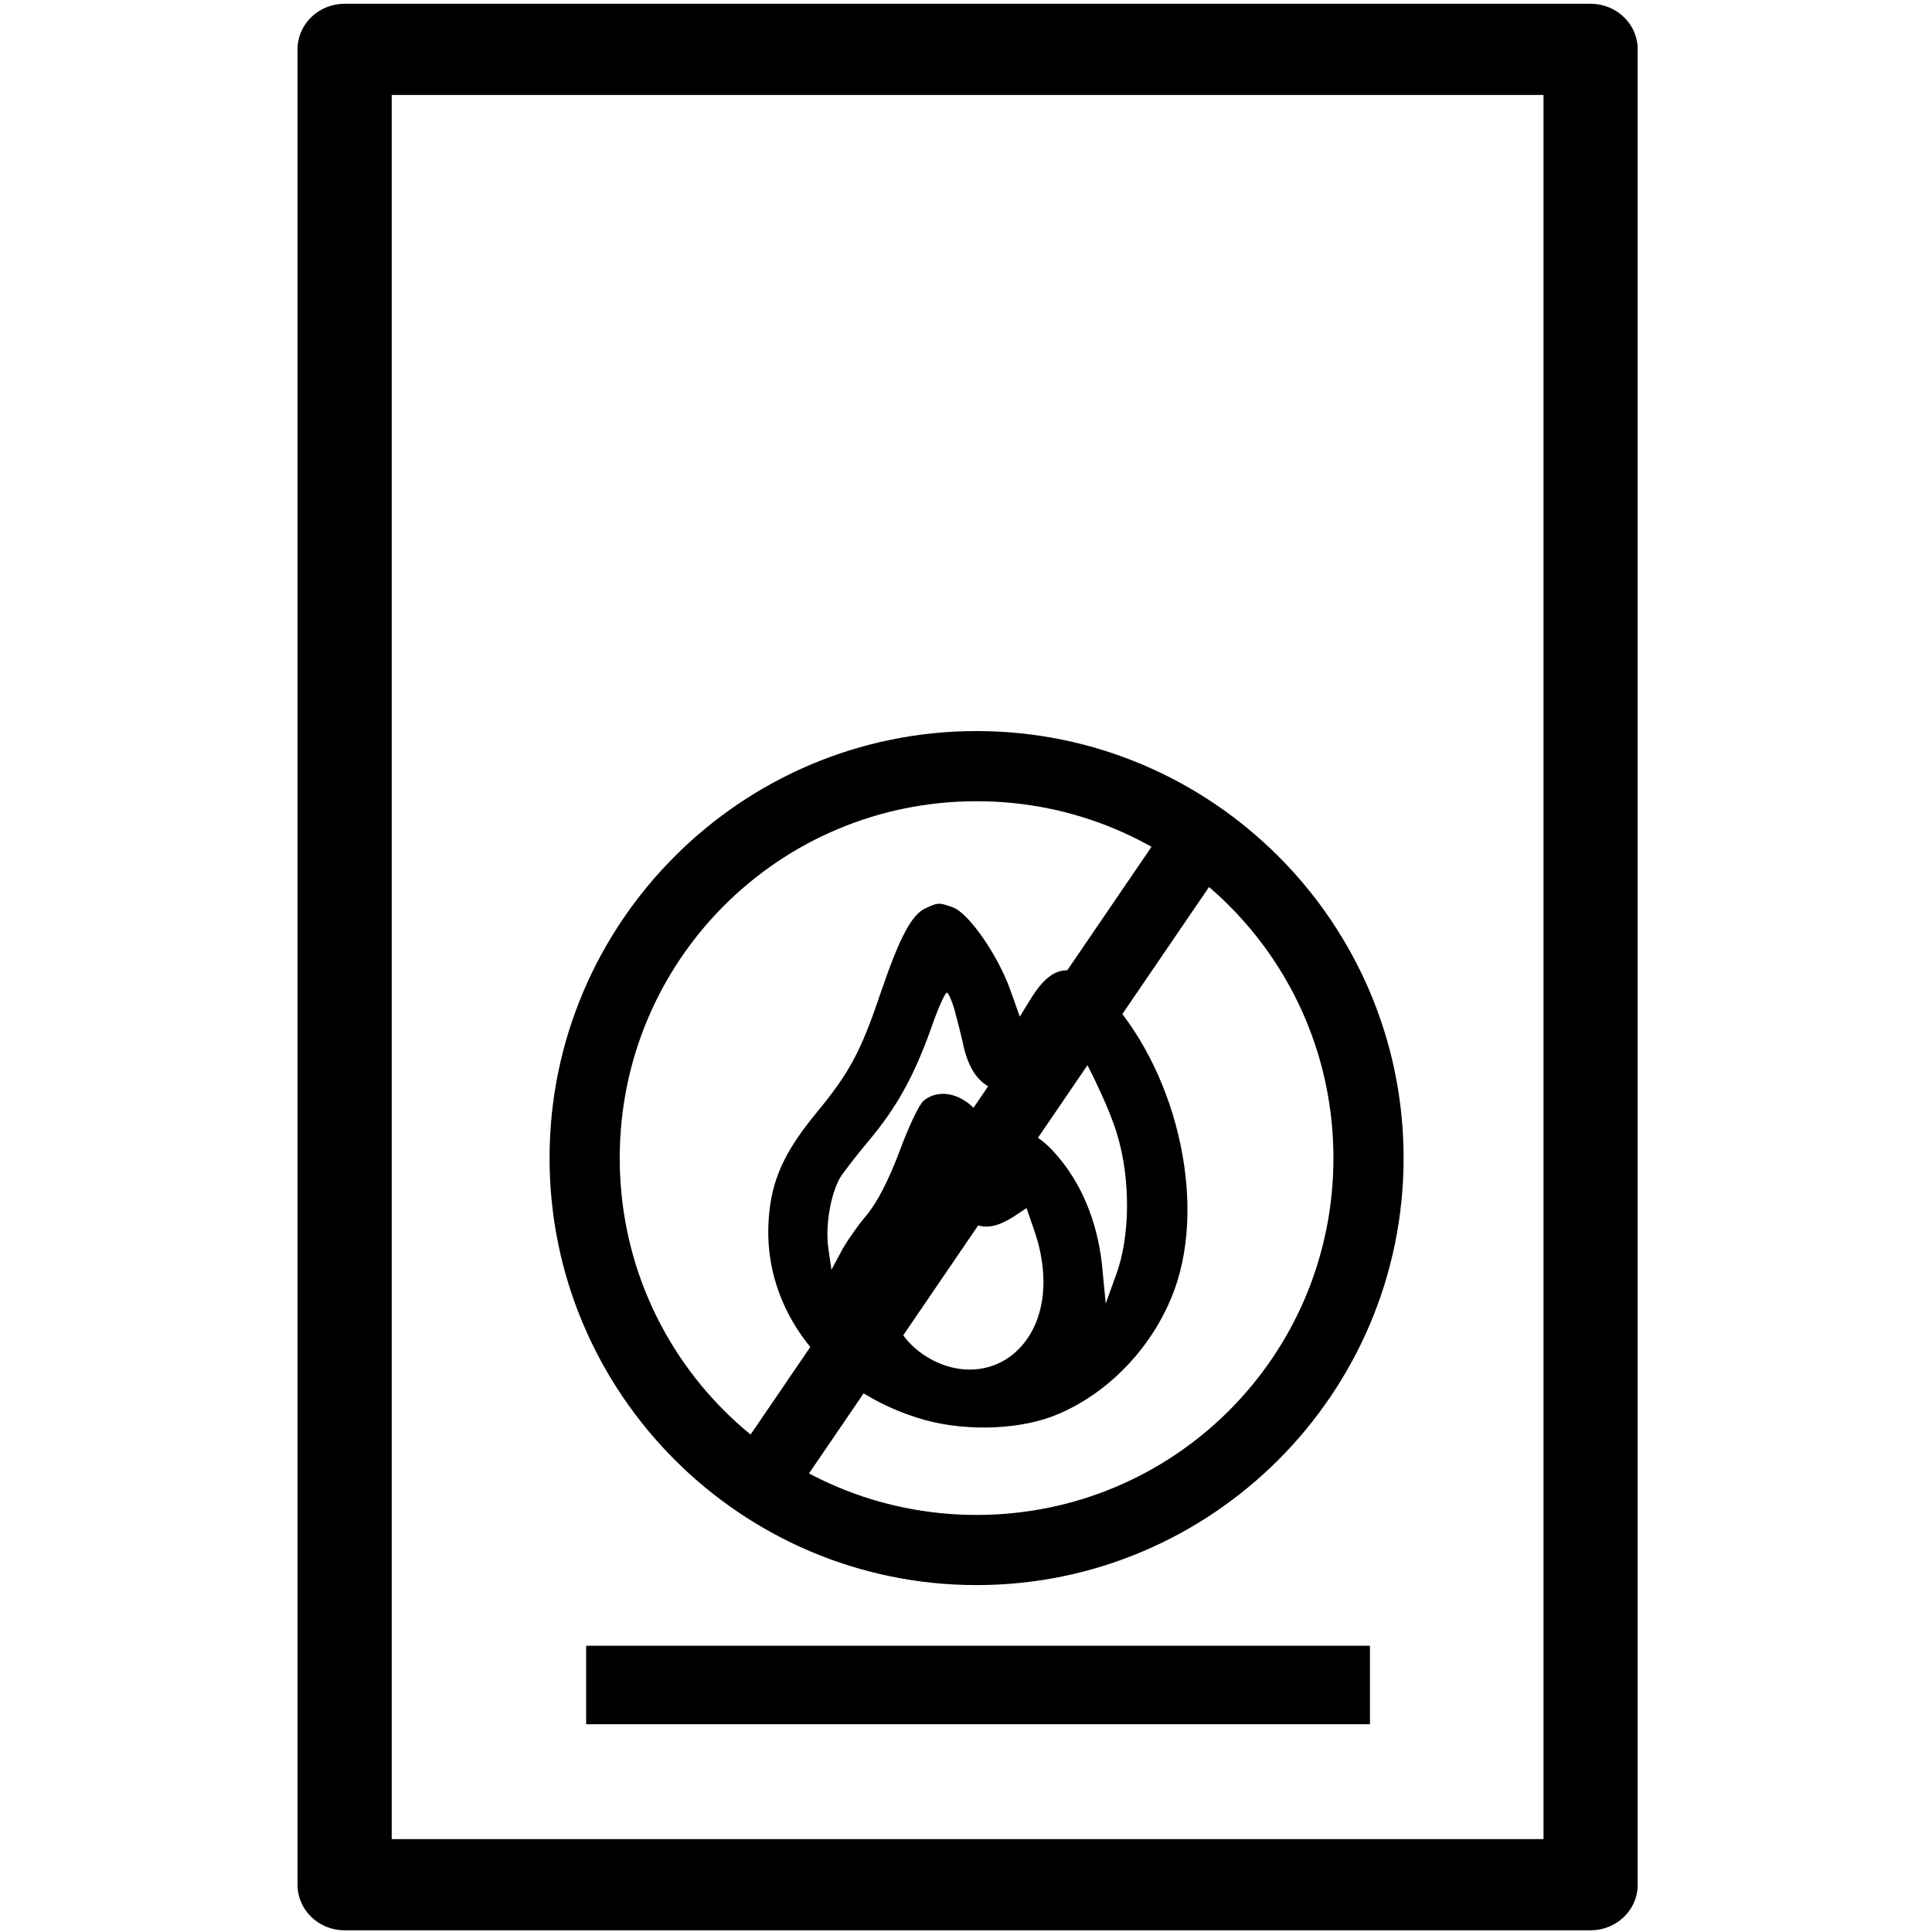
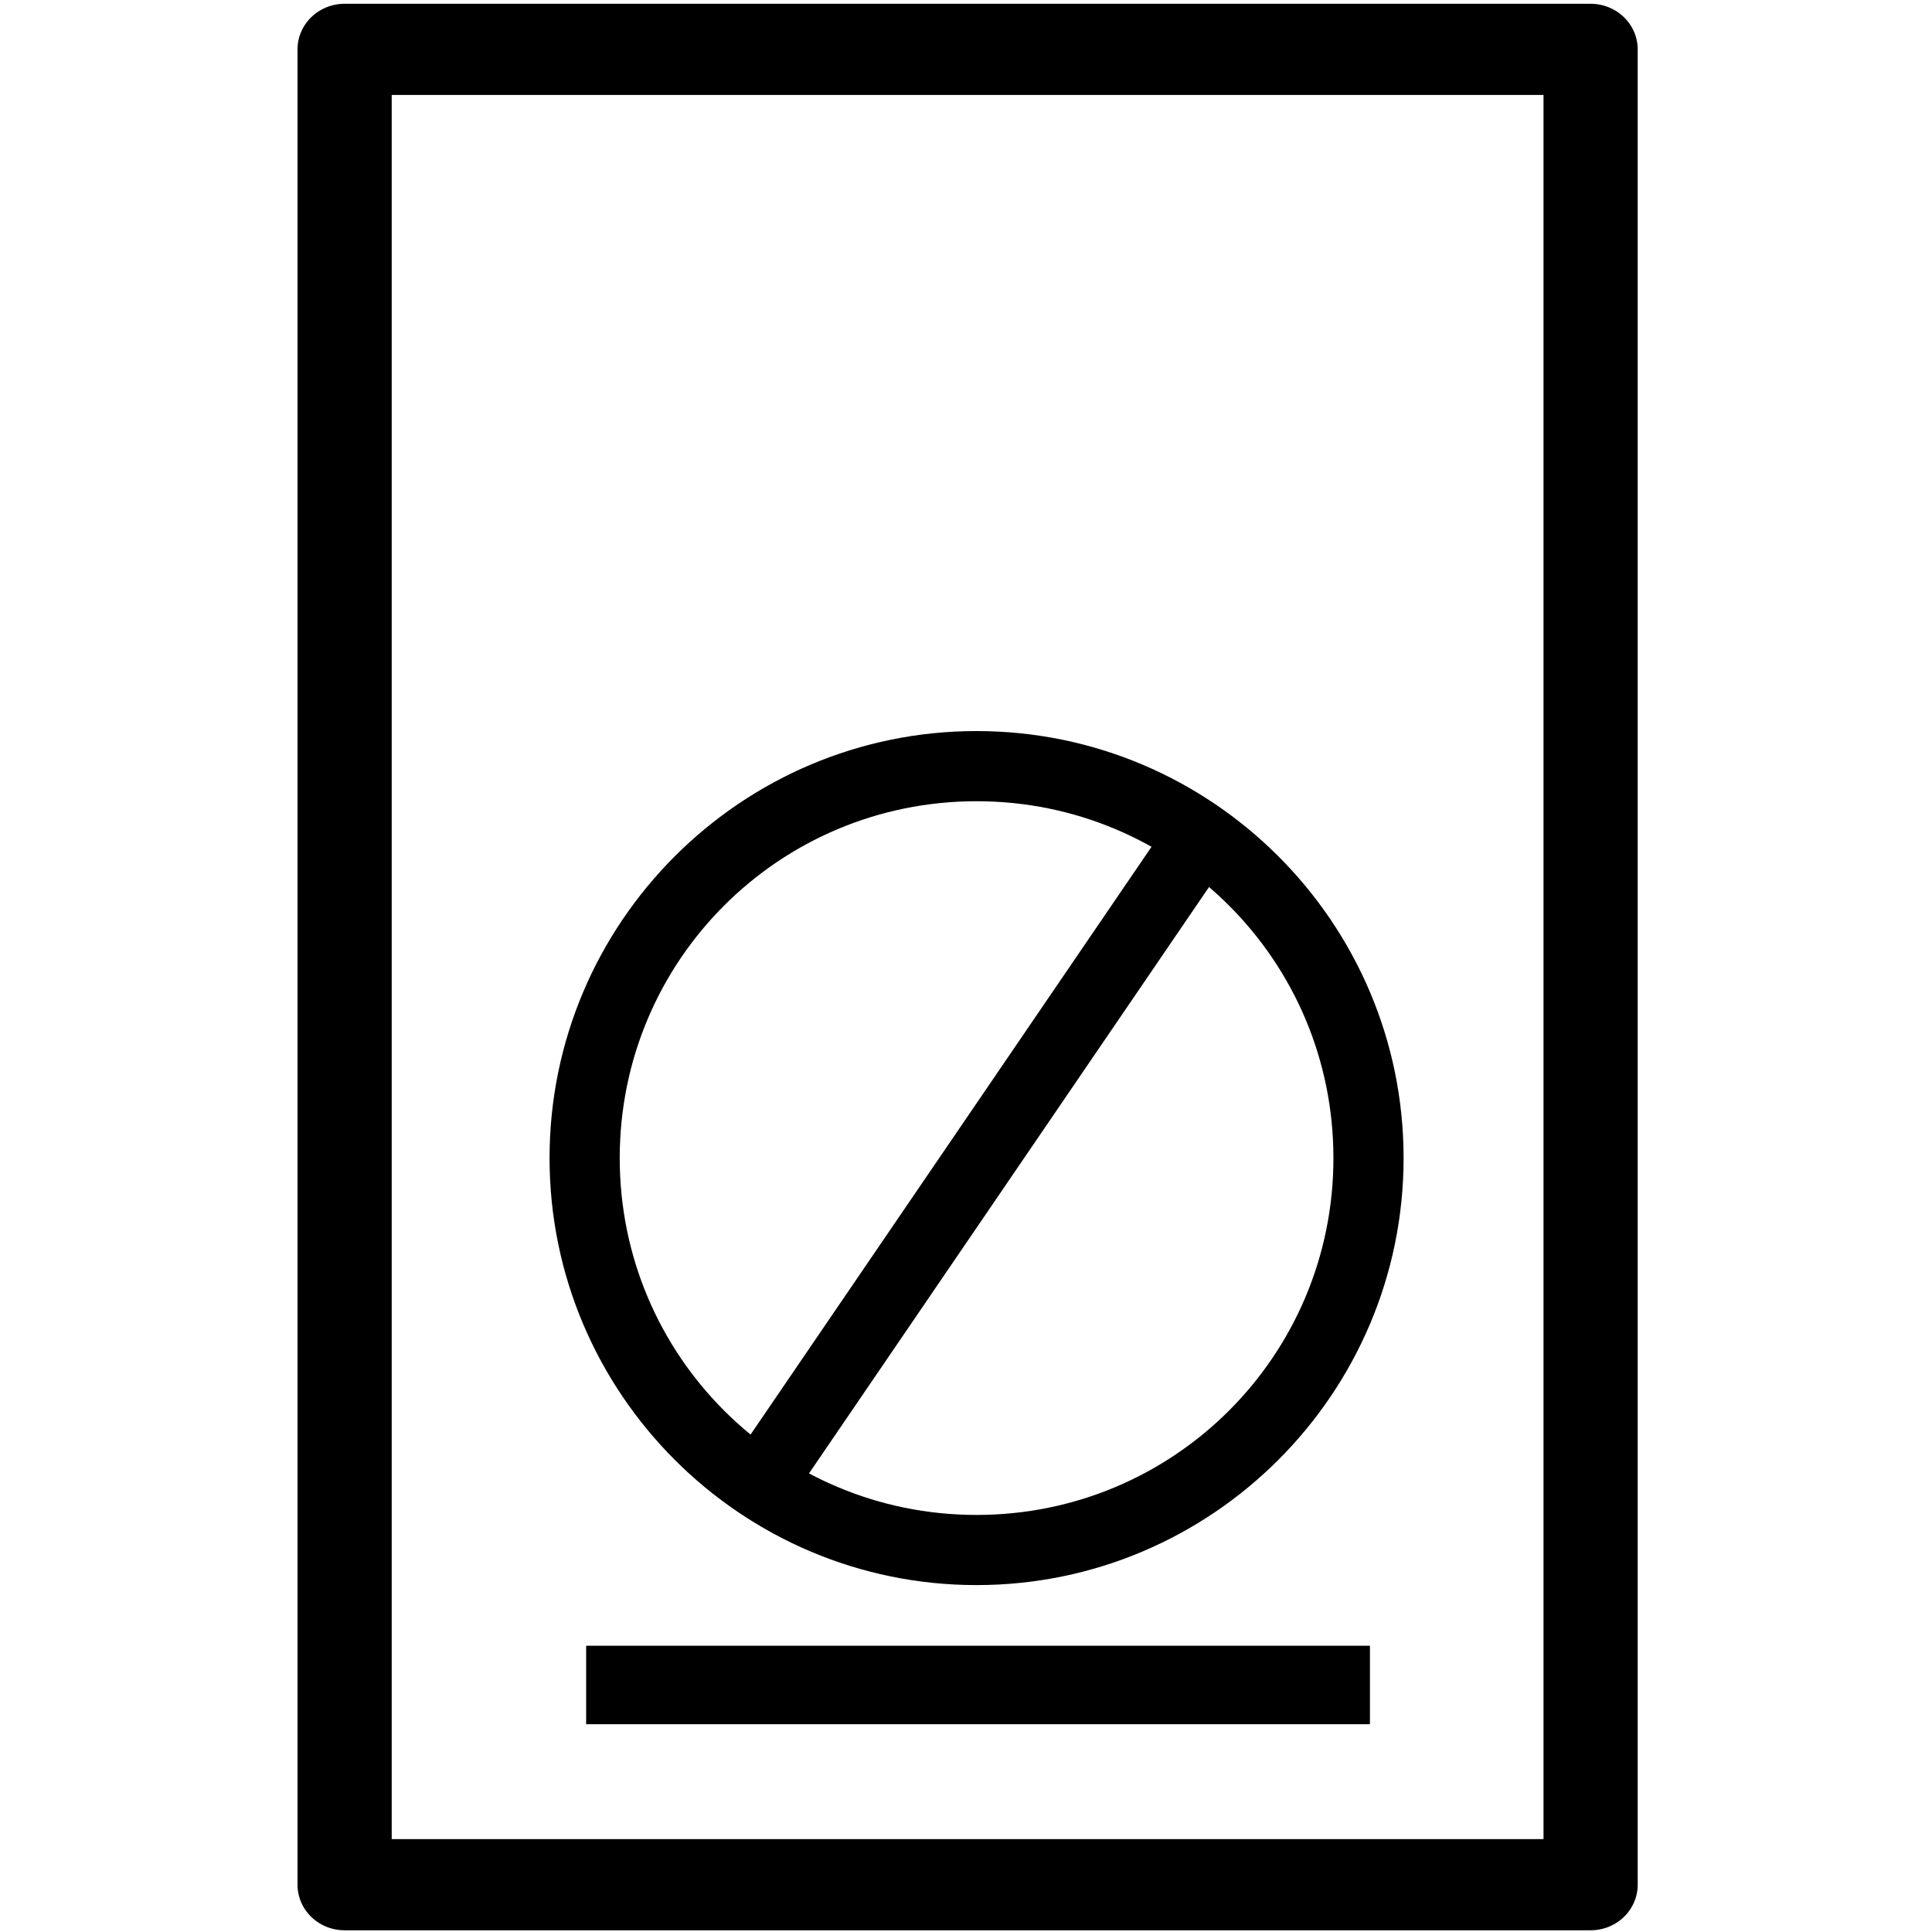
<svg xmlns="http://www.w3.org/2000/svg" xmlns:ns1="http://www.inkscape.org/namespaces/inkscape" xmlns:ns2="http://sodipodi.sourceforge.net/DTD/sodipodi-0.dtd" width="160mm" height="160mm" viewBox="0 0 566.929 566.929" id="svg2" version="1.1" ns1:version="0.48.4 r9939" ns2:docname="E:\Download\Heimautomation\icons_svg\sani_therme_off.svg">
  <defs id="defs4" />
  <ns2:namedview id="base" pagecolor="#ffffff" bordercolor="#666666" borderopacity="1.0" ns1:pageopacity="0.0" ns1:pageshadow="2" ns1:zoom="1.4" ns1:cx="255.18823" ns1:cy="288.1521" ns1:document-units="mm" ns1:current-layer="layer1" showgrid="true" ns1:window-width="1920" ns1:window-height="1153" ns1:window-x="-4" ns1:window-y="-4" ns1:window-maximized="1">
    <ns1:grid type="xygrid" id="grid3336" dotted="false" />
  </ns2:namedview>
  <g ns1:label="Ebene 1" ns1:groupmode="layer" id="layer1" transform="translate(0,-485.433)">
-     <path style="fill:#000000;stroke:none" ns1:connector-curvature="0" id="path16" d="m 271.679,751.917 c -4.07,1.789 -7.484,8.109 -12.999,24.087 -6.04,18.006 -9.323,24.087 -19.039,35.892 -9.454,11.447 -13.262,19.794 -14.05,31.003 -2.101,26.83 16.807,51.155 45.957,59.264 12.737,3.458 28.756,2.743 39.26,-1.908 15.231,-6.558 27.968,-20.271 33.877,-36.488 9.585,-26.591 0.263,-65.464 -21.14,-87.524 -8.272,-8.585 -14.444,-8.109 -20.615,1.55 l -3.677,5.962 -2.889,-8.108 c -3.677,-10.136 -12.211,-22.418 -16.807,-23.968 -3.939,-1.431 -4.333,-1.431 -7.878,0.238 z m 8.404,29.811 c 0.788,2.862 1.838,7.035 2.364,9.301 1.444,7.393 4.202,11.686 8.535,13.713 6.565,3.1 13.131,0.835 19.039,-6.678 2.626,-3.22 4.99,-5.843 5.252,-5.843 1.444,0 10.11,17.767 12.474,25.876 4.07,13.236 3.939,30.168 -0.263,41.496 l -3.02,8.347 -0.919,-9.539 c -1.05,-12.759 -5.384,-24.087 -12.343,-32.673 -5.909,-7.274 -10.504,-9.539 -15.1,-7.274 -3.808,1.789 -4.858,1.431 -6.565,-2.385 -3.939,-8.585 -12.868,-12.282 -18.514,-7.632 -1.313,1.073 -4.464,7.751 -7.09,14.905 -3.151,8.347 -6.434,14.786 -9.585,18.602 -2.626,3.1 -6.171,8.108 -7.616,10.97 l -2.757,5.127 -0.919,-6.439 c -0.919,-6.439 0.657,-15.621 3.414,-20.51 0.788,-1.312 4.596,-6.32 8.404,-10.851 8.404,-10.016 13.393,-19.198 18.383,-33.15 1.97,-5.724 4.07,-10.374 4.596,-10.374 0.394,0 1.444,2.266 2.232,5.008 z m 3.677,61.649 c 4.202,2.981 8.141,2.623 13.918,-1.073 l 3.545,-2.385 1.97,5.724 c 5.384,14.786 3.414,28.738 -5.121,36.488 -7.616,6.916 -19.039,6.916 -28.231,0 -5.646,-4.412 -7.878,-8.943 -7.878,-16.098 0,-5.366 0.788,-7.035 6.04,-13.713 3.283,-4.173 6.828,-9.659 8.01,-12.163 1.838,-4.054 2.101,-4.173 3.02,-1.908 0.657,1.431 2.757,3.697 4.727,5.127 z" />
    <path style="color:#000000;font-style:normal;font-variant:normal;font-weight:normal;font-stretch:normal;font-size:medium;line-height:normal;font-family:sans-serif;text-indent:0;text-align:start;text-decoration:none;text-decoration-line:none;text-decoration-style:solid;text-decoration-color:#000000;letter-spacing:normal;word-spacing:normal;text-transform:none;direction:ltr;block-progression:tb;writing-mode:lr-tb;baseline-shift:baseline;text-anchor:start;white-space:normal;clip-rule:nonzero;display:inline;overflow:visible;visibility:visible;opacity:1;isolation:auto;mix-blend-mode:normal;color-interpolation:sRGB;color-interpolation-filters:linearRGB;solid-color:#000000;solid-opacity:1;fill:#000000;fill-opacity:1;fill-rule:nonzero;stroke:none;stroke-width:22.11;stroke-linecap:butt;stroke-linejoin:round;stroke-miterlimit:4;stroke-dasharray:none;stroke-dashoffset:0;stroke-opacity:1;color-rendering:auto;image-rendering:auto;shape-rendering:auto;text-rendering:auto;enable-background:accumulate" d="m 101.125,486.544 a 13.82,13.381 0 0 0 -13.818,13.379 l 0,538.558 a 13.82,13.381 0 0 0 13.818,13.379 l 365.625,0 a 13.82,13.381 0 0 0 13.818,-13.379 l 0,-538.558 A 13.82,13.381 0 0 0 466.75,486.544 l -365.625,0 z m 13.818,26.758 337.988,0 0,511.8 -337.988,0 0,-511.8 z" id="rect3356" ns1:connector-curvature="0" />
    <g id="g3356" transform="matrix(0.745,0,0,0.745,67.392,219.053)">
      <path ns1:connector-curvature="0" id="path3360" d="m 294.196,645.508 c -92.727,0 -168.193,75.466 -168.193,168.193 0,92.727 75.466,168.193 168.193,168.193 92.727,0 168.193,-75.466 168.193,-168.193 0,-92.727 -75.466,-168.193 -168.193,-168.193 z m 0,27.637 c 77.791,0 140.557,62.766 140.557,140.557 0,77.791 -62.766,140.557 -140.557,140.557 -77.791,0 -140.557,-62.766 -140.557,-140.557 0,-77.791 62.766,-140.557 140.557,-140.557 z" style="font-size:medium;font-style:normal;font-variant:normal;font-weight:normal;font-stretch:normal;text-indent:0;text-align:start;text-decoration:none;line-height:normal;letter-spacing:normal;word-spacing:normal;text-transform:none;direction:ltr;block-progression:tb;writing-mode:lr-tb;text-anchor:start;baseline-shift:baseline;color:#000000;fill:#000000;fill-opacity:1;fill-rule:nonzero;stroke:none;visibility:visible;display:inline;overflow:visible;enable-background:accumulate;font-family:sans-serif" />
      <path ns1:connector-curvature="0" id="path3364" d="m 371.155,679.288 -174.375,255.625 22.832,15.576 174.375,-255.625 -22.832,-15.576 z" style="font-size:medium;font-style:normal;font-variant:normal;font-weight:normal;font-stretch:normal;text-indent:0;text-align:start;text-decoration:none;line-height:normal;letter-spacing:normal;word-spacing:normal;text-transform:none;direction:ltr;block-progression:tb;writing-mode:lr-tb;text-anchor:start;baseline-shift:baseline;color:#000000;fill:#000000;fill-opacity:1;fill-rule:nonzero;stroke:none;visibility:visible;display:inline;overflow:visible;enable-background:accumulate;font-family:sans-serif" />
    </g>
    <g id="g2992" transform="translate(172,968.362)">
      <path id="path2994" d="m 0,0 0,23.031 229.996,0 L 229.996,0 0,0 z" style="fill:#000000;fill-opacity:1;fill-rule:nonzero;stroke:none" ns1:connector-curvature="0" />
    </g>
  </g>
</svg>